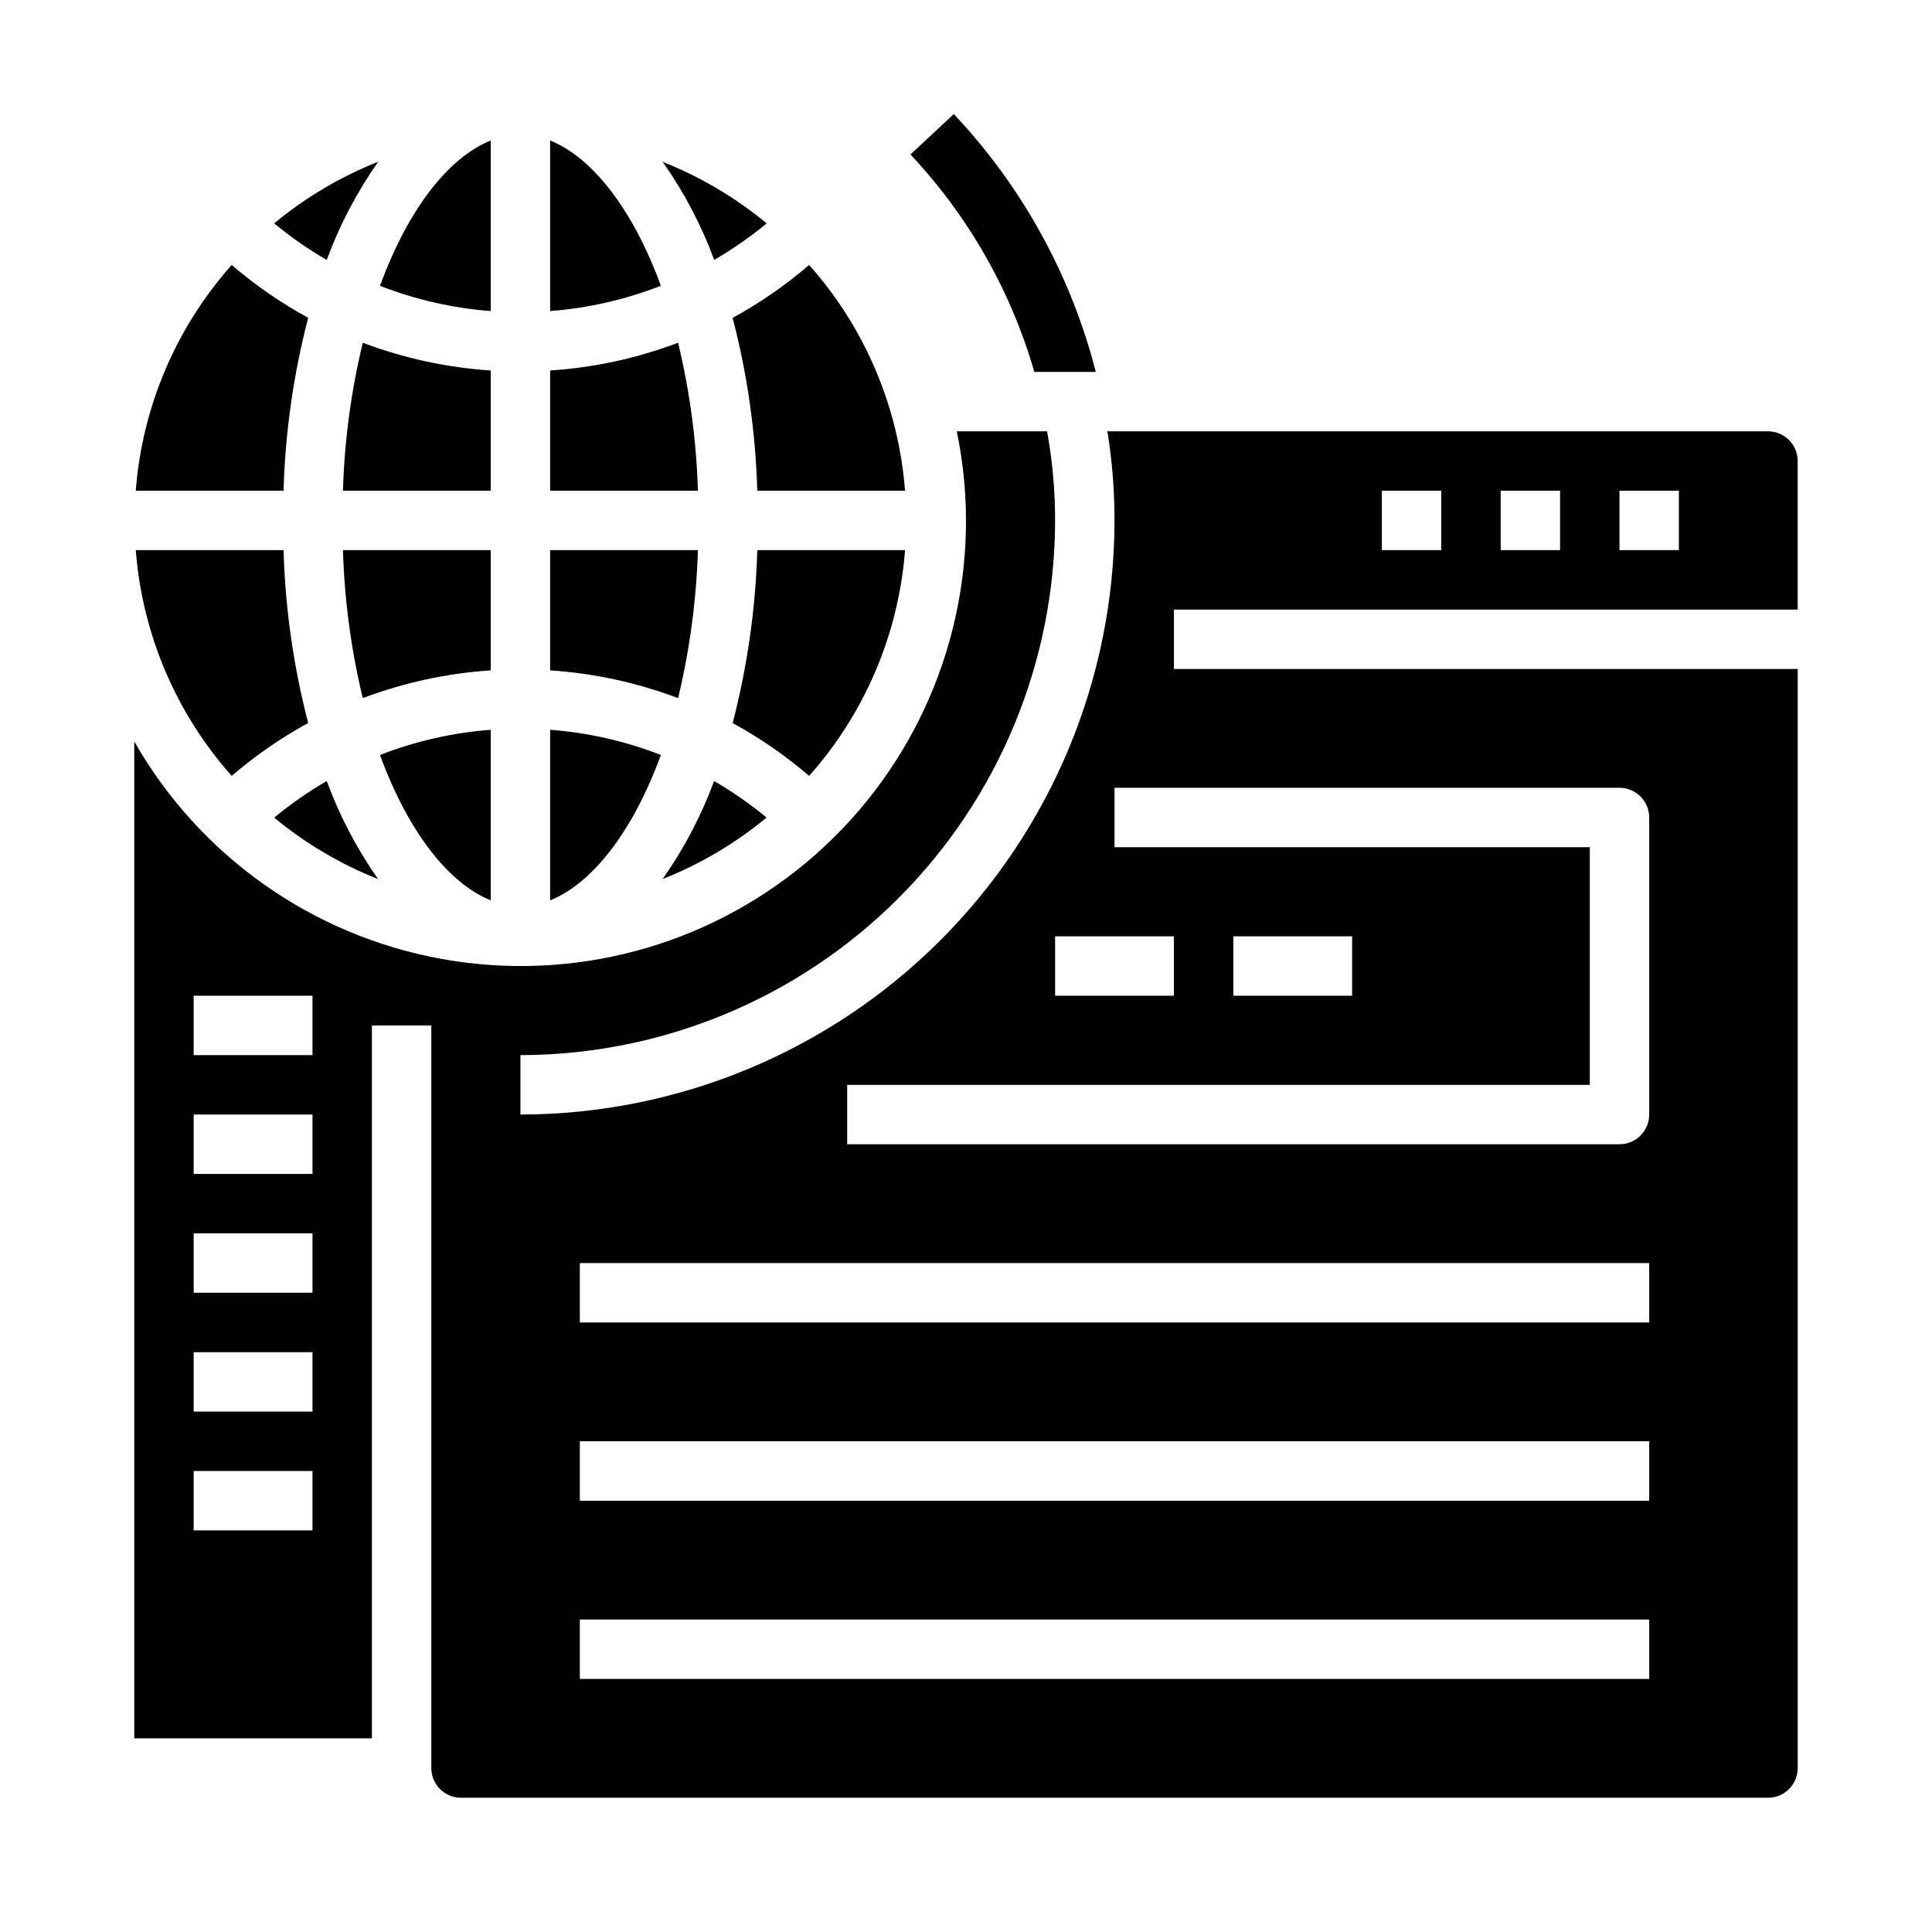
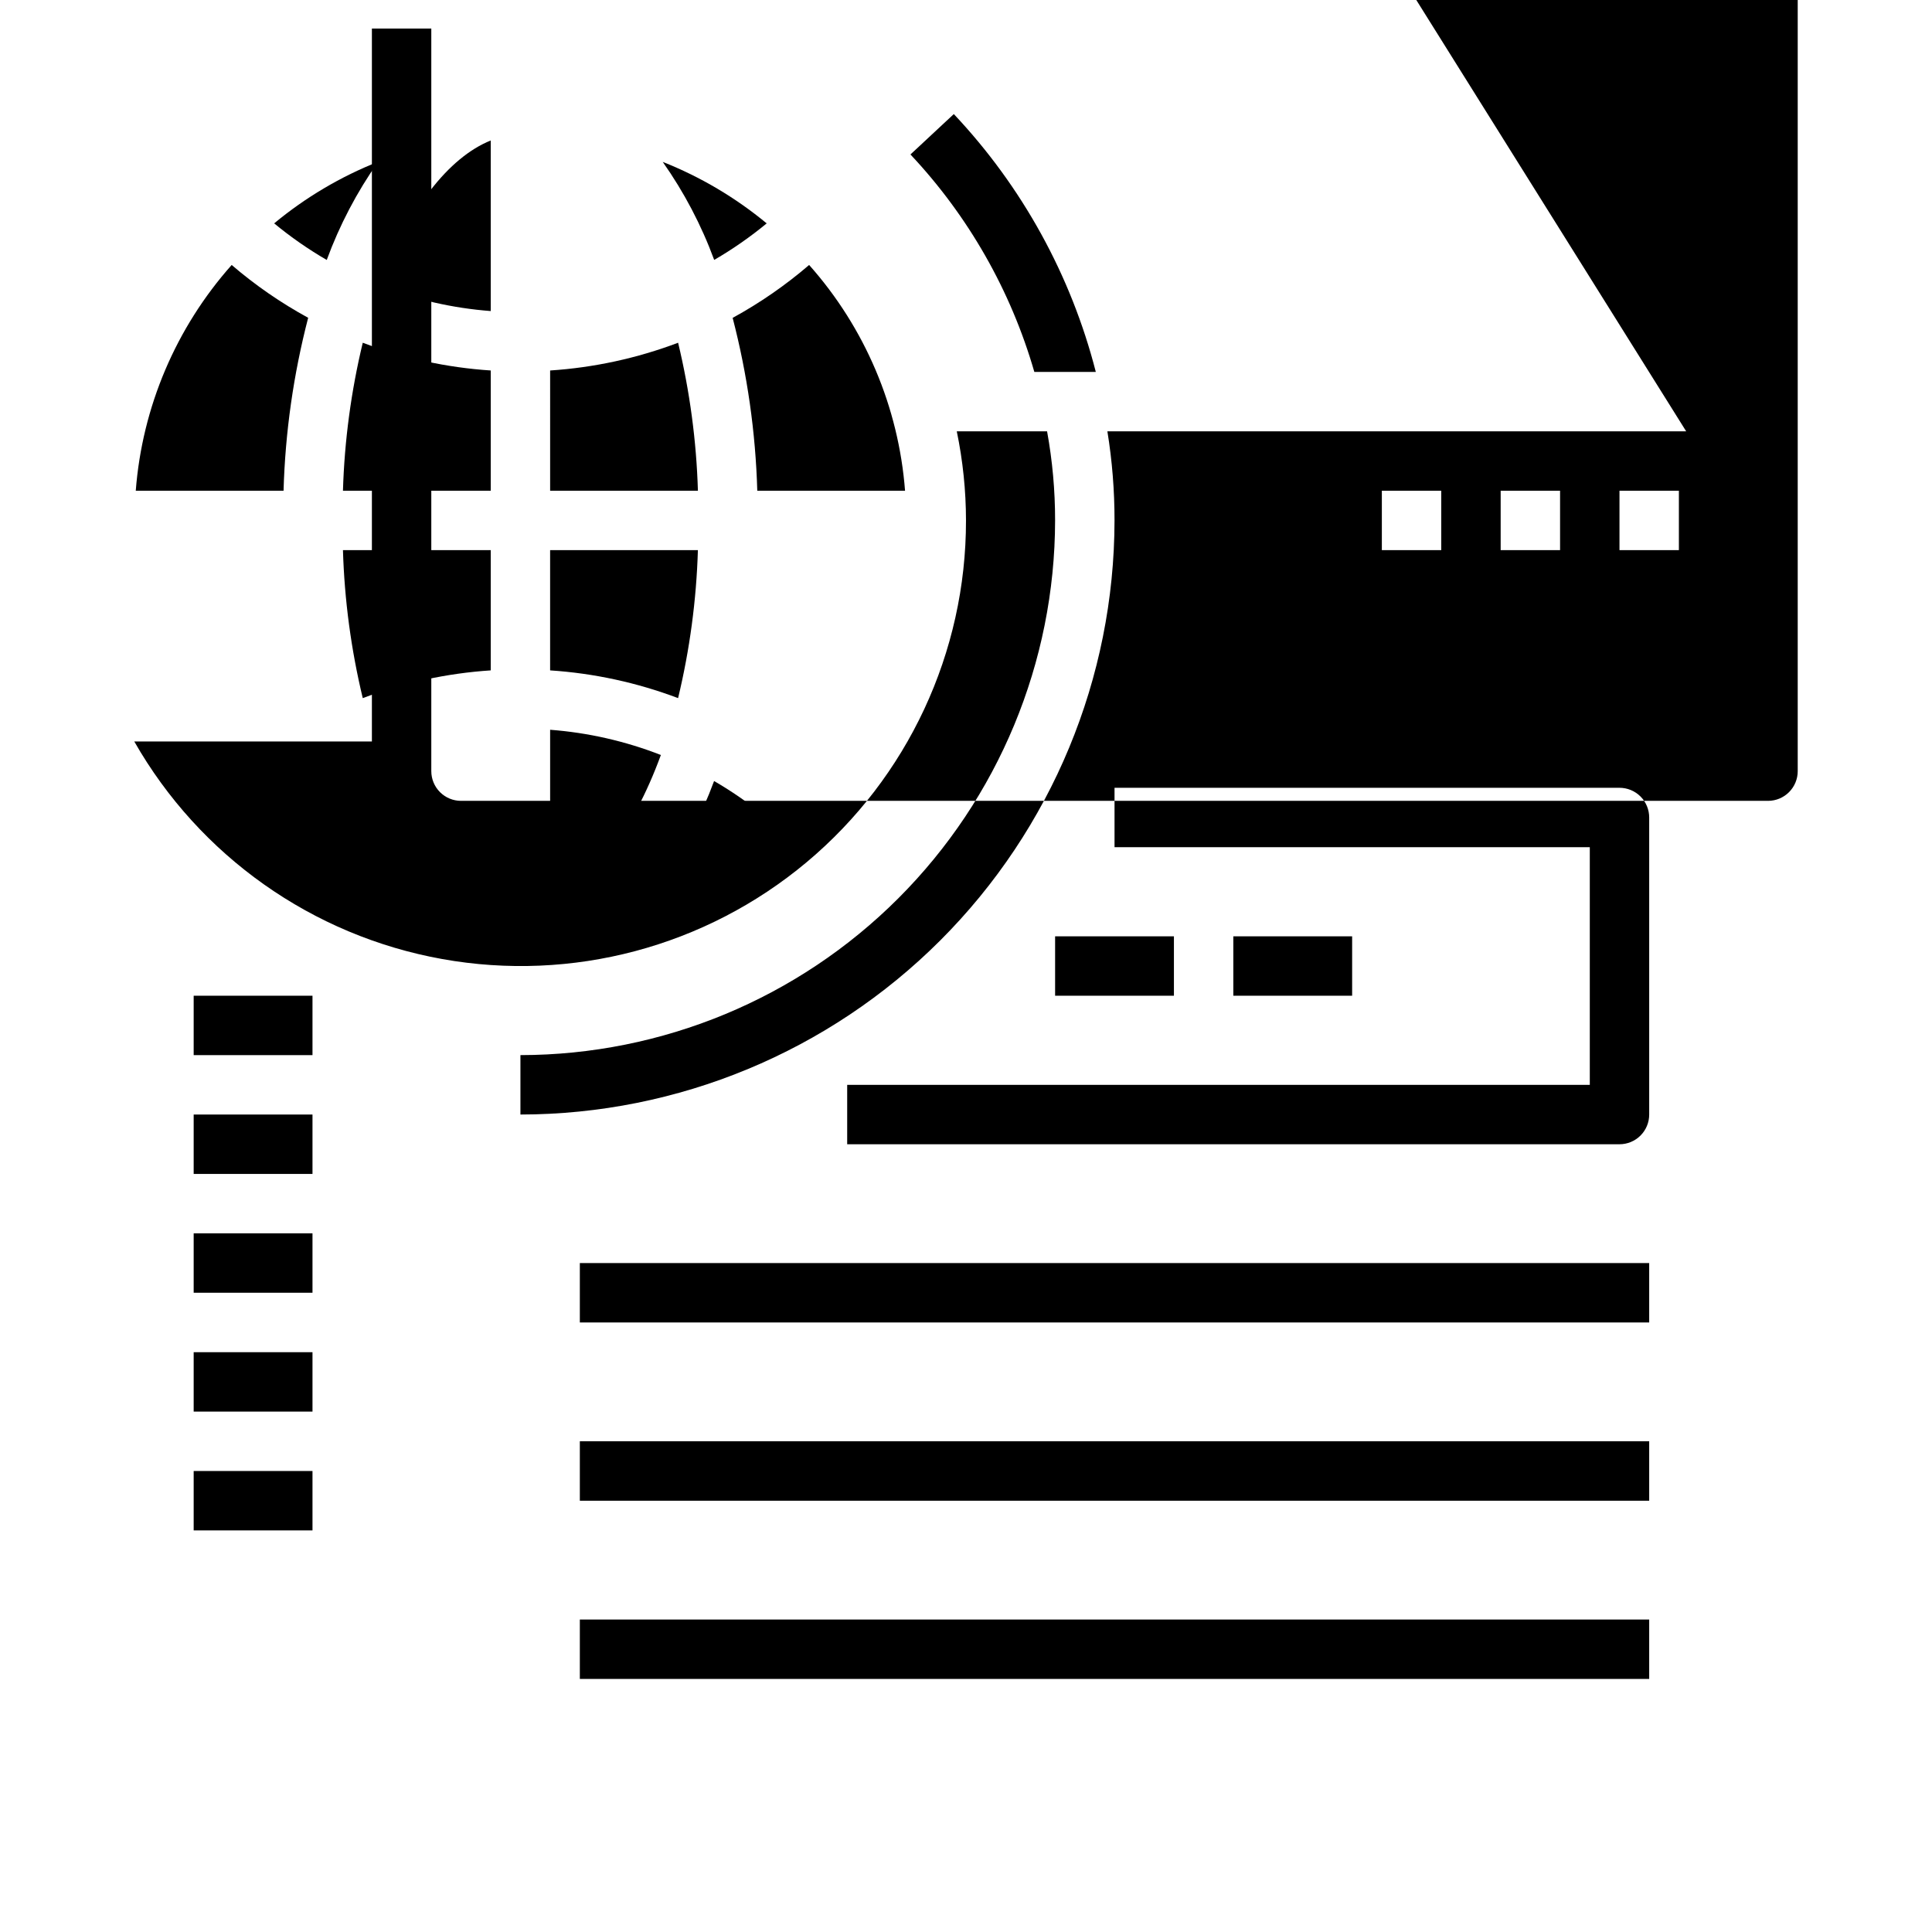
<svg xmlns="http://www.w3.org/2000/svg" fill="#000000" width="800px" height="800px" version="1.1" viewBox="144 144 512 512">
  <g>
    <path d="m333.24 350.98c-3.394 9.215-7.981 17.949-13.641 25.977 9.98-3.953 19.281-9.449 27.551-16.297-4.363-3.602-9.016-6.84-13.91-9.68z" />
-     <path d="m383.85 289.79h-39.16c-0.445 15.477-2.633 30.852-6.527 45.832 7.227 3.945 14.02 8.637 20.27 13.996 14.785-16.629 23.711-37.645 25.418-59.828z" />
-     <path d="m205.4 349.62c6.25-5.367 13.043-10.066 20.27-14.02-3.891-14.977-6.082-30.34-6.523-45.809h-39.164c1.707 22.184 10.633 43.199 25.418 59.828z" />
    <path d="m274.05 242.18c-11.605-0.758-23.035-3.238-33.914-7.352-3.094 12.855-4.856 26-5.25 39.219h39.164z" />
    <path d="m274.05 181.23c-11.125 4.465-21.883 18.105-29.348 38.52 9.398 3.668 19.289 5.922 29.348 6.684z" />
    <path d="m244.23 186.86c-9.992 3.961-19.301 9.473-27.574 16.336 4.371 3.609 9.031 6.852 13.934 9.695 3.391-9.234 7.977-17.988 13.641-26.031z" />
    <path d="m274.05 289.79h-39.164c0.395 13.219 2.156 26.363 5.25 39.219 10.879-4.113 22.309-6.59 33.914-7.352z" />
    <path d="m179.98 274.05h39.164c0.441-15.477 2.629-30.848 6.523-45.832-7.227-3.945-14.02-8.637-20.27-13.996-14.785 16.629-23.711 37.645-25.418 59.828z" />
    <path d="m358.43 214.22c-6.25 5.367-13.043 10.066-20.27 14.02 3.894 14.977 6.082 30.34 6.527 45.809h39.164-0.004c-1.707-22.184-10.633-43.199-25.418-59.828z" />
-     <path d="m274.05 382.6v-45.203c-10.059 0.762-19.949 3.016-29.348 6.684 7.461 20.398 18.223 34.055 29.348 38.52z" />
    <path d="m230.59 350.98c-4.902 2.844-9.562 6.09-13.934 9.699 8.27 6.844 17.57 12.34 27.551 16.293-5.652-8.031-10.234-16.773-13.617-25.992z" />
    <path d="m289.79 382.6c11.125-4.465 21.883-18.105 29.348-38.52-9.398-3.668-19.289-5.922-29.348-6.684z" />
    <path d="m328.95 289.79h-39.164v31.867c11.605 0.762 23.035 3.238 33.914 7.352 3.094-12.855 4.856-26 5.25-39.219z" />
    <path d="m347.18 203.2c-8.27-6.844-17.566-12.344-27.551-16.297 5.66 8.027 10.246 16.762 13.641 25.977 4.894-2.84 9.547-6.078 13.91-9.68z" />
-     <path d="m620.41 305.54v-39.359c0-2.09-0.828-4.09-2.305-5.566s-3.477-2.309-5.566-2.309h-175.07c1.27 7.809 1.898 15.707 1.891 23.617-0.043 41.742-16.645 81.766-46.16 111.28s-69.539 46.117-111.28 46.16v-15.746c37.566-0.043 73.582-14.984 100.14-41.551 26.566-26.562 41.508-62.578 41.551-100.14 0.008-7.918-0.703-15.824-2.125-23.617h-23.93c1.613 7.769 2.434 15.684 2.441 23.617 0.039 34.953-15.43 68.125-42.227 90.566-26.801 22.441-62.176 31.84-96.578 25.664-34.406-6.18-64.297-27.297-81.613-57.664v264.19h62.977v-188.93h15.742v196.8c0 2.09 0.832 4.09 2.309 5.566s3.477 2.305 5.566 2.305h346.37c2.09 0 4.09-0.828 5.566-2.305s2.305-3.477 2.305-5.566v-291.27h-165.31v-15.742zm-47.23-31.488h15.742v15.742h-15.742zm-31.488 0h15.742v15.742h-15.742zm-31.488 0h15.742v15.742h-15.742zm-283.39 275.52h-31.488v-15.742h31.488zm0-31.488h-31.488v-15.742h31.488zm0-31.488h-31.488v-15.742h31.488zm0-31.488h-31.488v-15.742h31.488zm0-31.488h-31.488v-15.742h31.488zm196.8-31.488h31.488v15.742l-31.488 0.004zm157.44 196.8h-283.39v-15.742h283.39zm0-47.23h-283.39v-15.746h283.39zm0-47.23-283.39-0.004v-15.742h283.39zm-7.871-141.7c2.086 0 4.09 0.832 5.566 2.305 1.477 1.477 2.305 3.481 2.305 5.566v78.723c0 2.086-0.828 4.09-2.305 5.566-1.477 1.477-3.481 2.305-5.566 2.305h-204.67v-15.742h196.8v-62.977h-125.95v-15.746zm-102.34 55.105v-15.746h31.488v15.742z" />
+     <path d="m620.41 305.54v-39.359c0-2.09-0.828-4.09-2.305-5.566s-3.477-2.309-5.566-2.309h-175.07c1.27 7.809 1.898 15.707 1.891 23.617-0.043 41.742-16.645 81.766-46.16 111.28s-69.539 46.117-111.28 46.16v-15.746c37.566-0.043 73.582-14.984 100.14-41.551 26.566-26.562 41.508-62.578 41.551-100.14 0.008-7.918-0.703-15.824-2.125-23.617h-23.93c1.613 7.769 2.434 15.684 2.441 23.617 0.039 34.953-15.43 68.125-42.227 90.566-26.801 22.441-62.176 31.84-96.578 25.664-34.406-6.18-64.297-27.297-81.613-57.664h62.977v-188.93h15.742v196.8c0 2.09 0.832 4.09 2.309 5.566s3.477 2.305 5.566 2.305h346.37c2.09 0 4.09-0.828 5.566-2.305s2.305-3.477 2.305-5.566v-291.27h-165.31v-15.742zm-47.23-31.488h15.742v15.742h-15.742zm-31.488 0h15.742v15.742h-15.742zm-31.488 0h15.742v15.742h-15.742zm-283.39 275.52h-31.488v-15.742h31.488zm0-31.488h-31.488v-15.742h31.488zm0-31.488h-31.488v-15.742h31.488zm0-31.488h-31.488v-15.742h31.488zm0-31.488h-31.488v-15.742h31.488zm196.8-31.488h31.488v15.742l-31.488 0.004zm157.44 196.8h-283.39v-15.742h283.39zm0-47.23h-283.39v-15.746h283.39zm0-47.23-283.39-0.004v-15.742h283.39zm-7.871-141.7c2.086 0 4.09 0.832 5.566 2.305 1.477 1.477 2.305 3.481 2.305 5.566v78.723c0 2.086-0.828 4.09-2.305 5.566-1.477 1.477-3.481 2.305-5.566 2.305h-204.67v-15.742h196.8v-62.977h-125.95v-15.746zm-102.34 55.105v-15.746h31.488v15.742z" />
    <path d="m289.79 274.05h39.164c-0.395-13.219-2.156-26.363-5.25-39.219-10.879 4.113-22.309 6.594-33.914 7.352z" />
-     <path d="m289.79 181.23v45.203c10.062-0.77 19.953-3.031 29.348-6.707-7.461-20.375-18.223-34.031-29.348-38.496z" />
    <path d="m434.4 242.56h-16.293c-6.219-21.539-17.473-41.289-32.828-57.625l11.492-10.707v0.004c18.121 19.227 31.066 42.734 37.629 68.328z" />
  </g>
</svg>